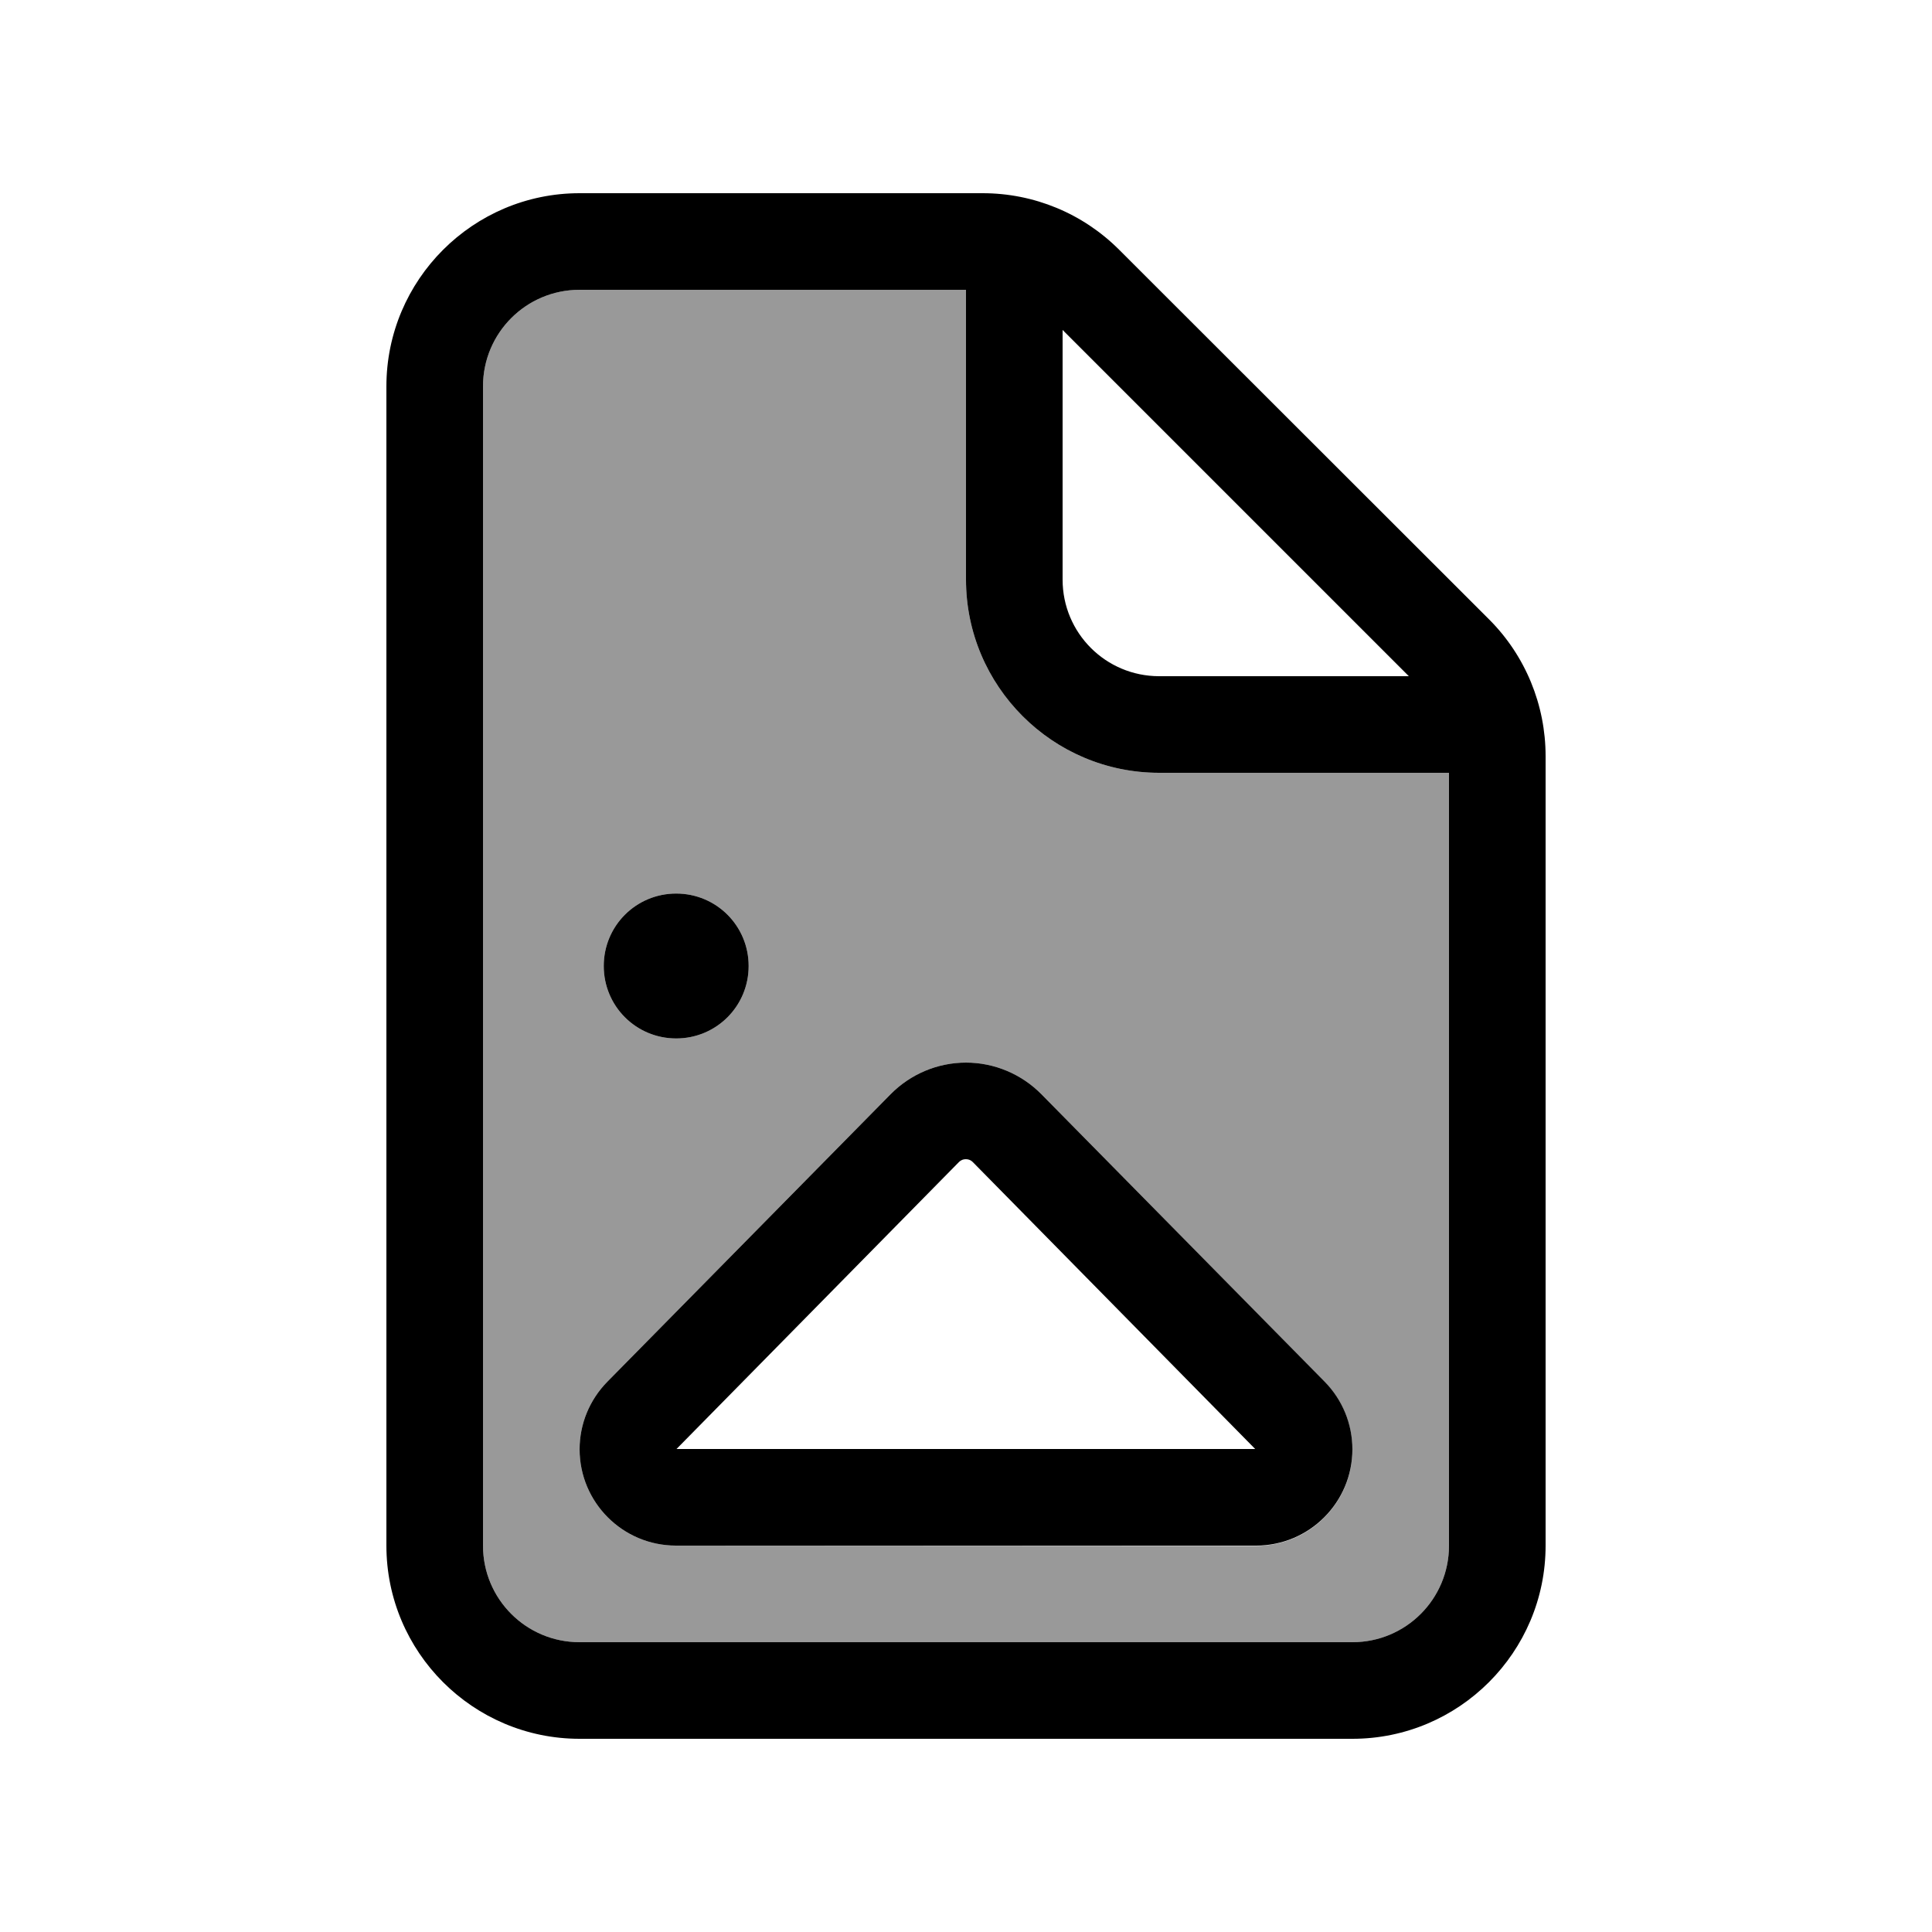
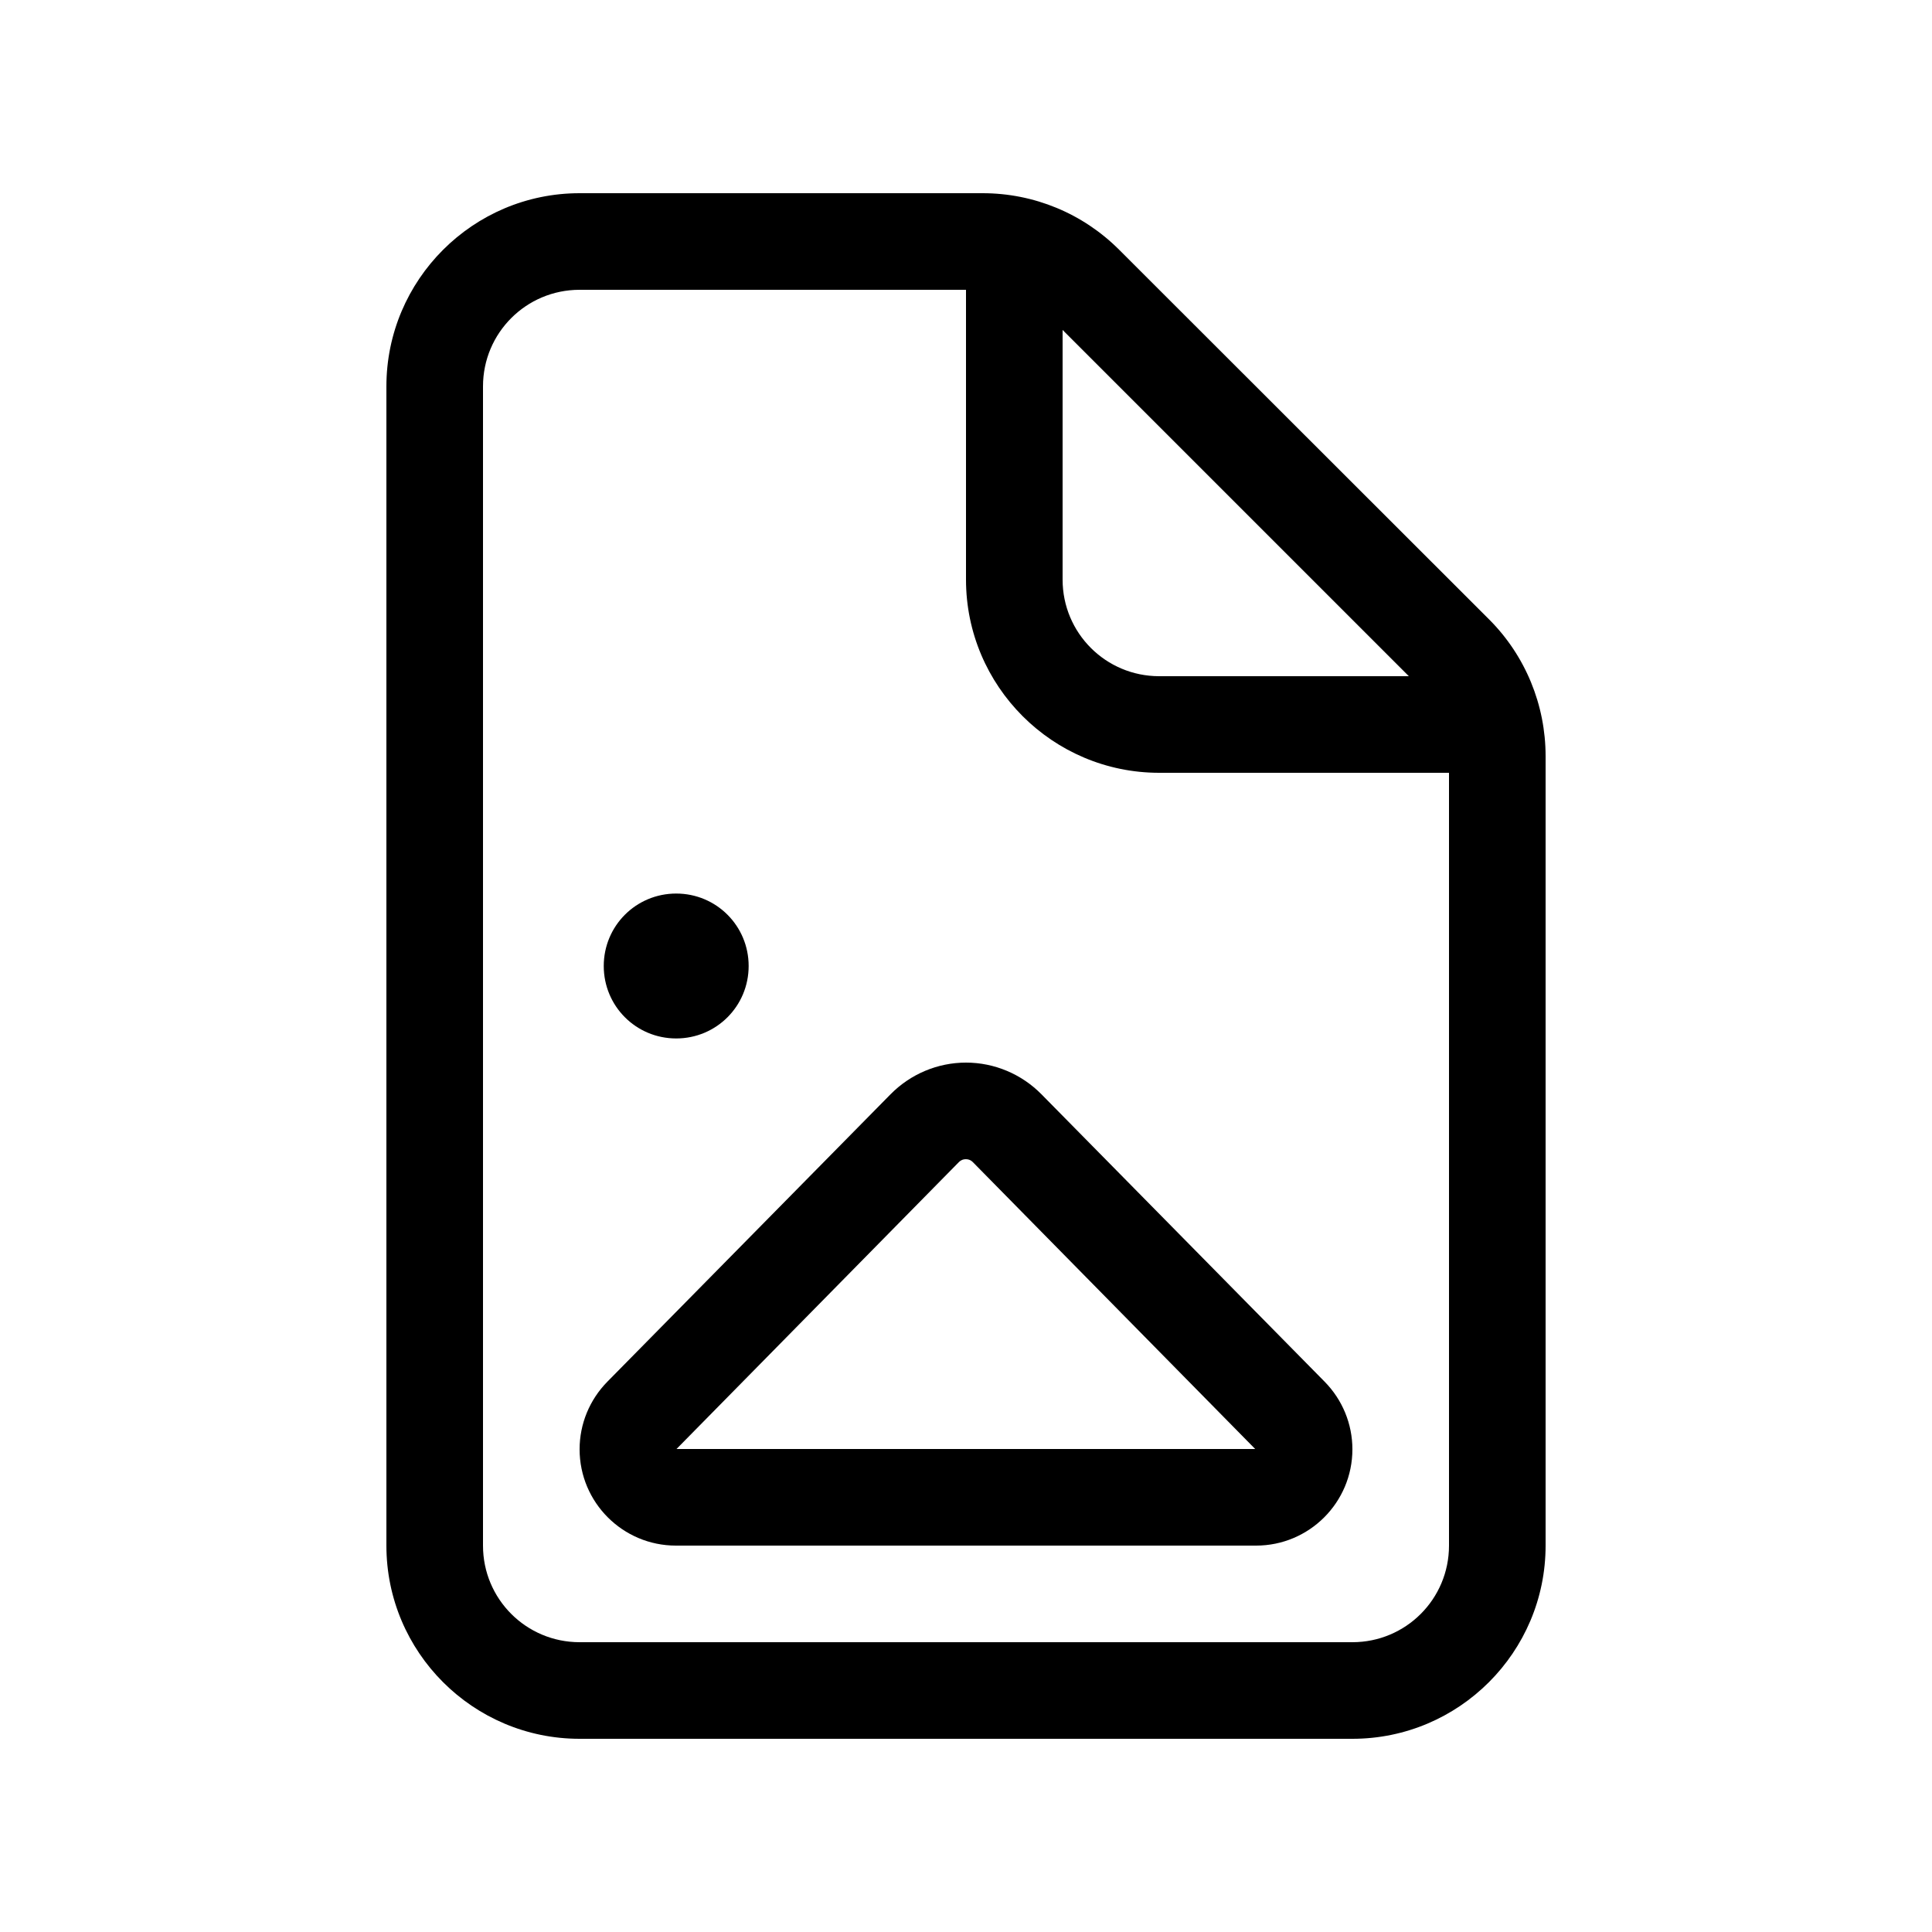
<svg xmlns="http://www.w3.org/2000/svg" viewBox="0 0 640 640">
-   <path opacity=".4" fill="currentColor" d="M160 128L160 512C160 529.7 174.3 544 192 544L448 544C465.7 544 480 529.7 480 512L480 256L384 256C348.7 256 320 227.3 320 192L320 96L192 96C174.3 96 160 110.3 160 128zM192 480.1C192 471.7 195.3 463.7 201.2 457.7L295 362.5C301.6 355.8 310.6 352 320 352C329.4 352 338.4 355.8 345 362.5L438.8 457.8C444.7 463.8 448 471.8 448 480.2C448 497.8 433.7 512.1 416.1 512.1L223.9 512C206.3 512 192 497.7 192 480.1zM248 320C248 333.3 237.3 344 224 344C210.7 344 200 333.3 200 320C200 306.7 210.7 296 224 296C237.3 296 248 306.7 248 320z" />
  <path fill="currentColor" d="M192 96L320 96L320 192C320 227.3 348.7 256 384 256L480 256L480 512C480 529.7 465.7 544 448 544L192 544C174.3 544 160 529.7 160 512L160 128C160 110.3 174.3 96 192 96zM352 109.3L466.7 224L384 224C366.3 224 352 209.7 352 192L352 109.3zM192 64C156.7 64 128 92.7 128 128L128 512C128 547.3 156.7 576 192 576L448 576C483.3 576 512 547.3 512 512L512 250.5C512 233.5 505.3 217.2 493.3 205.2L370.7 82.7C358.7 70.7 342.5 64 325.5 64L192 64zM248 320C248 306.7 237.3 296 224 296C210.7 296 200 306.7 200 320C200 333.3 210.7 344 224 344C237.3 344 248 333.3 248 320zM295 362.5L201.2 457.7C195.3 463.7 192 471.7 192 480.1C192 497.7 206.3 512 223.9 512L416.1 512C433.7 512 448 497.7 448 480.1C448 471.7 444.7 463.7 438.8 457.7L345 362.5C338.4 355.8 329.4 352 320 352C310.6 352 301.6 355.8 295 362.5zM320 384C320.8 384 321.6 384.3 322.2 384.9L415.8 480L224.1 480L317.7 384.9C318.3 384.3 319.1 384 319.9 384z" />
</svg>